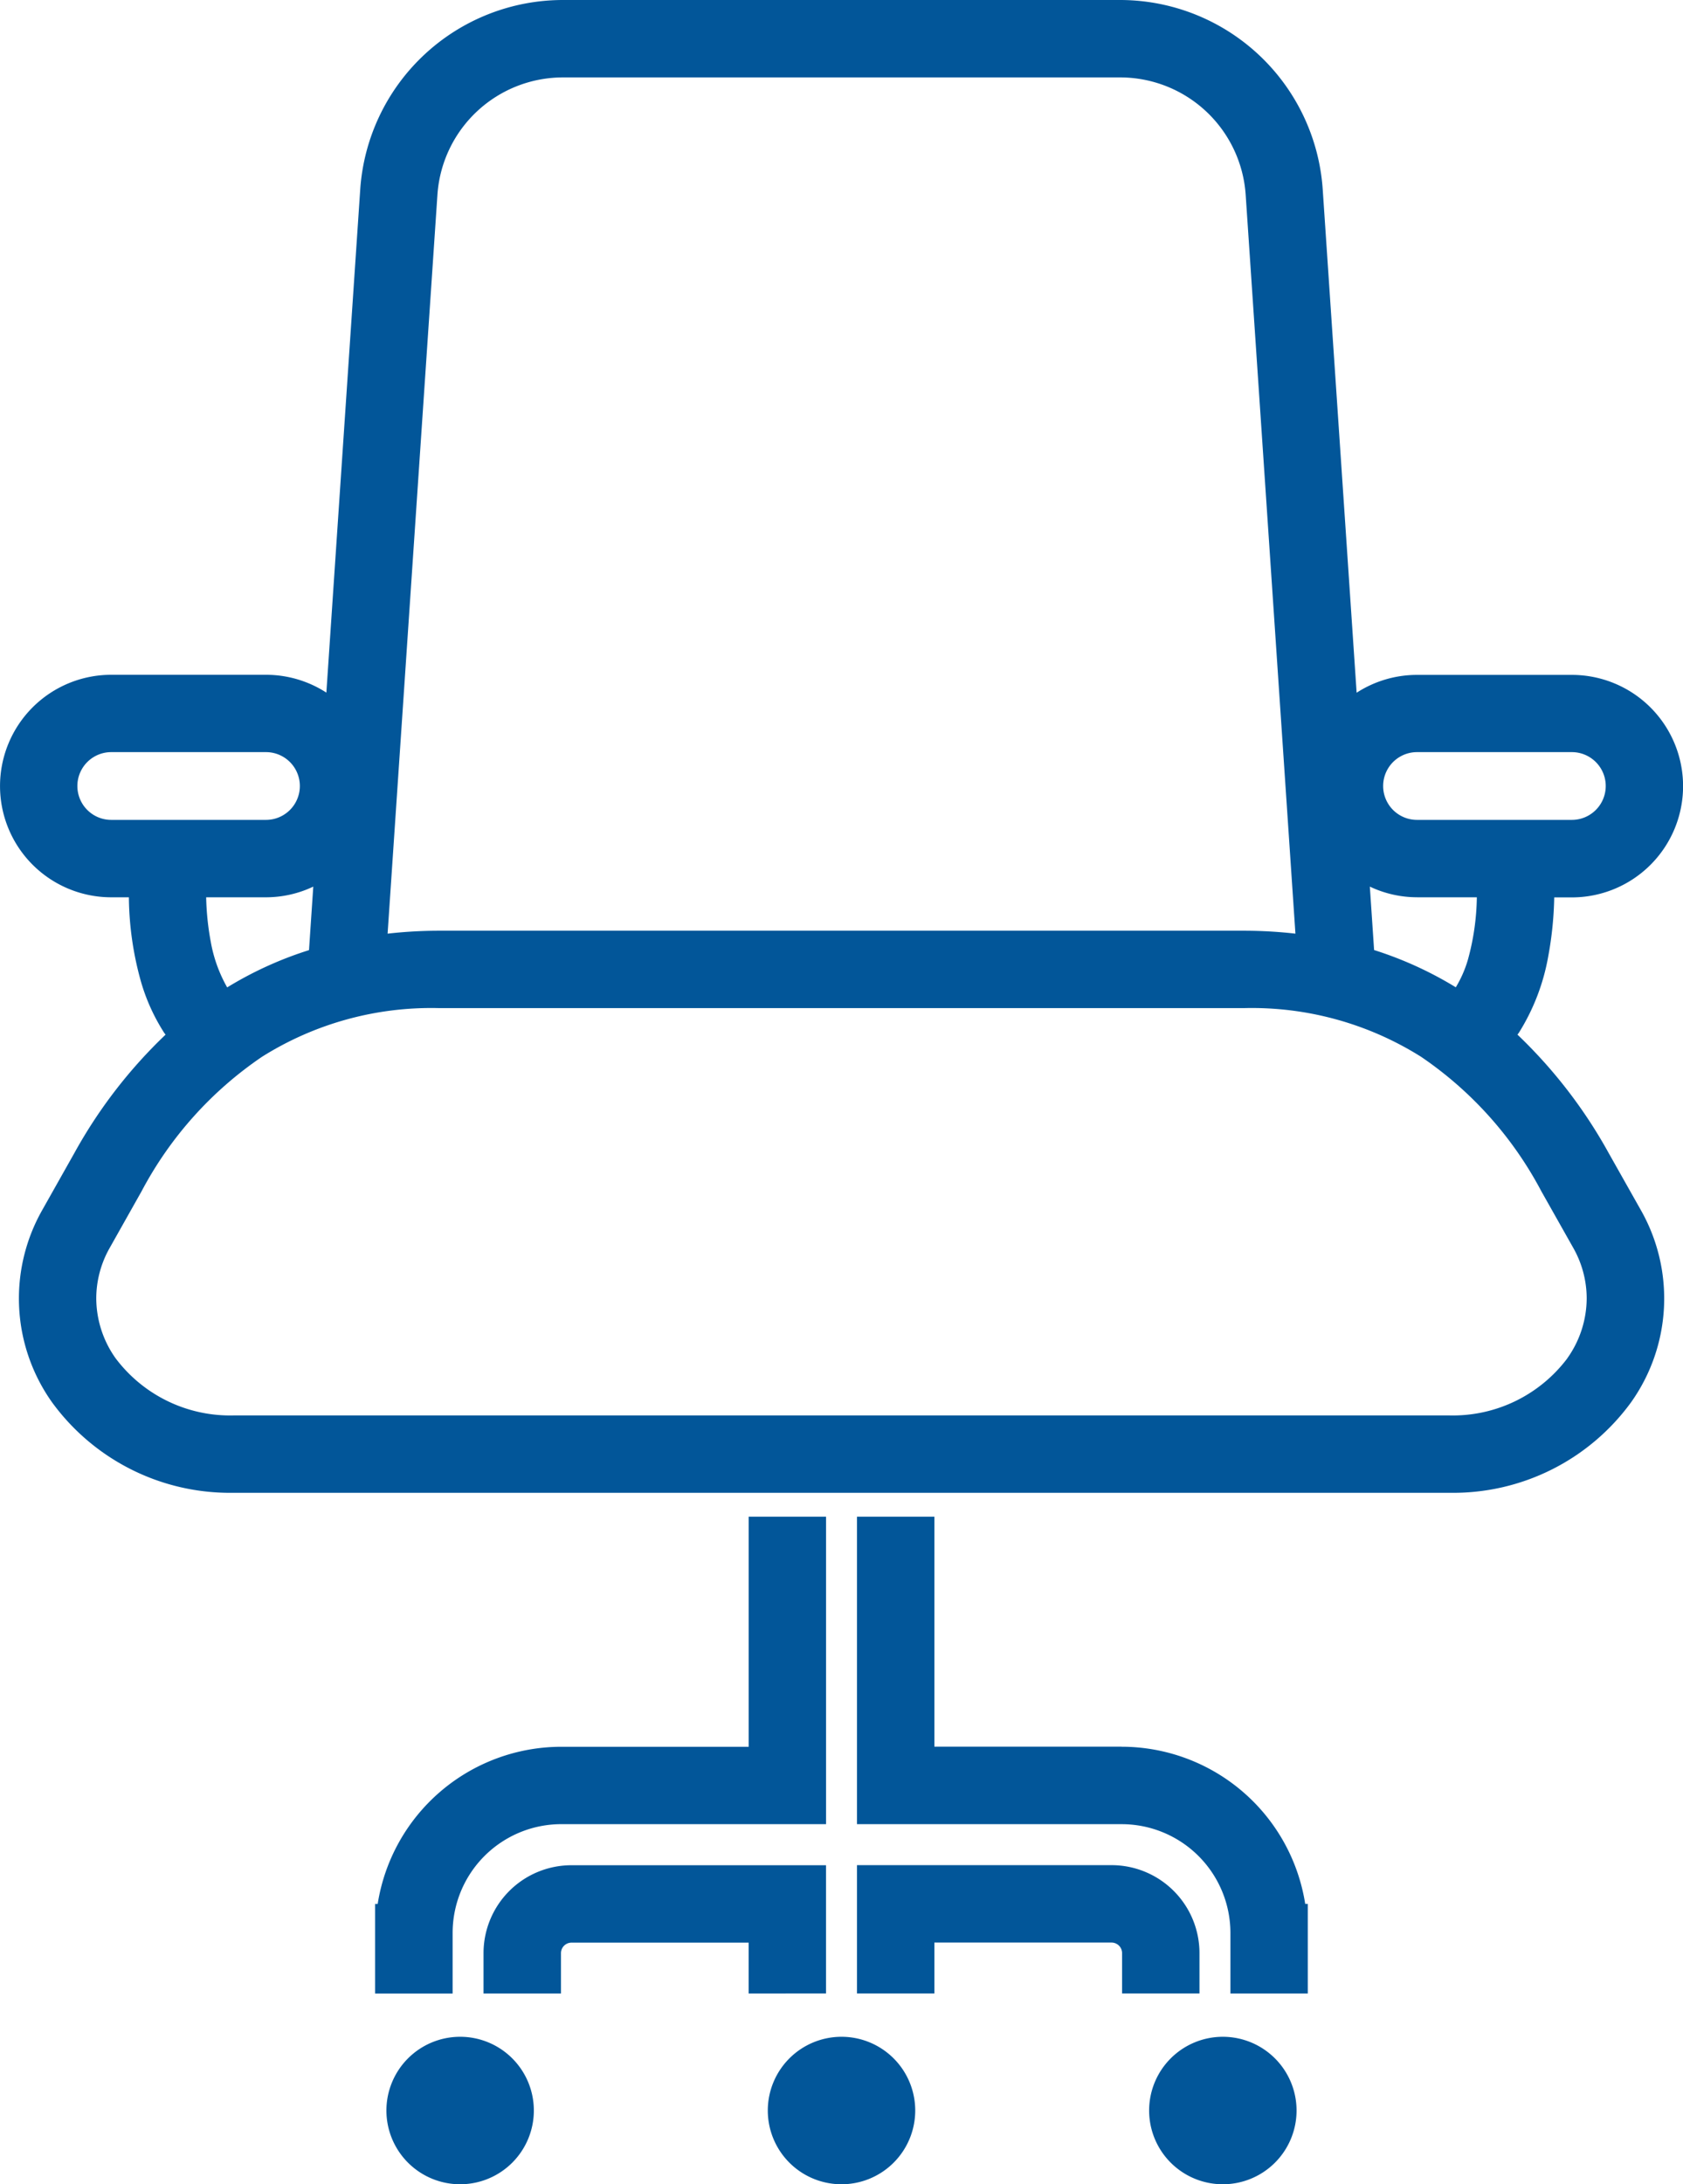
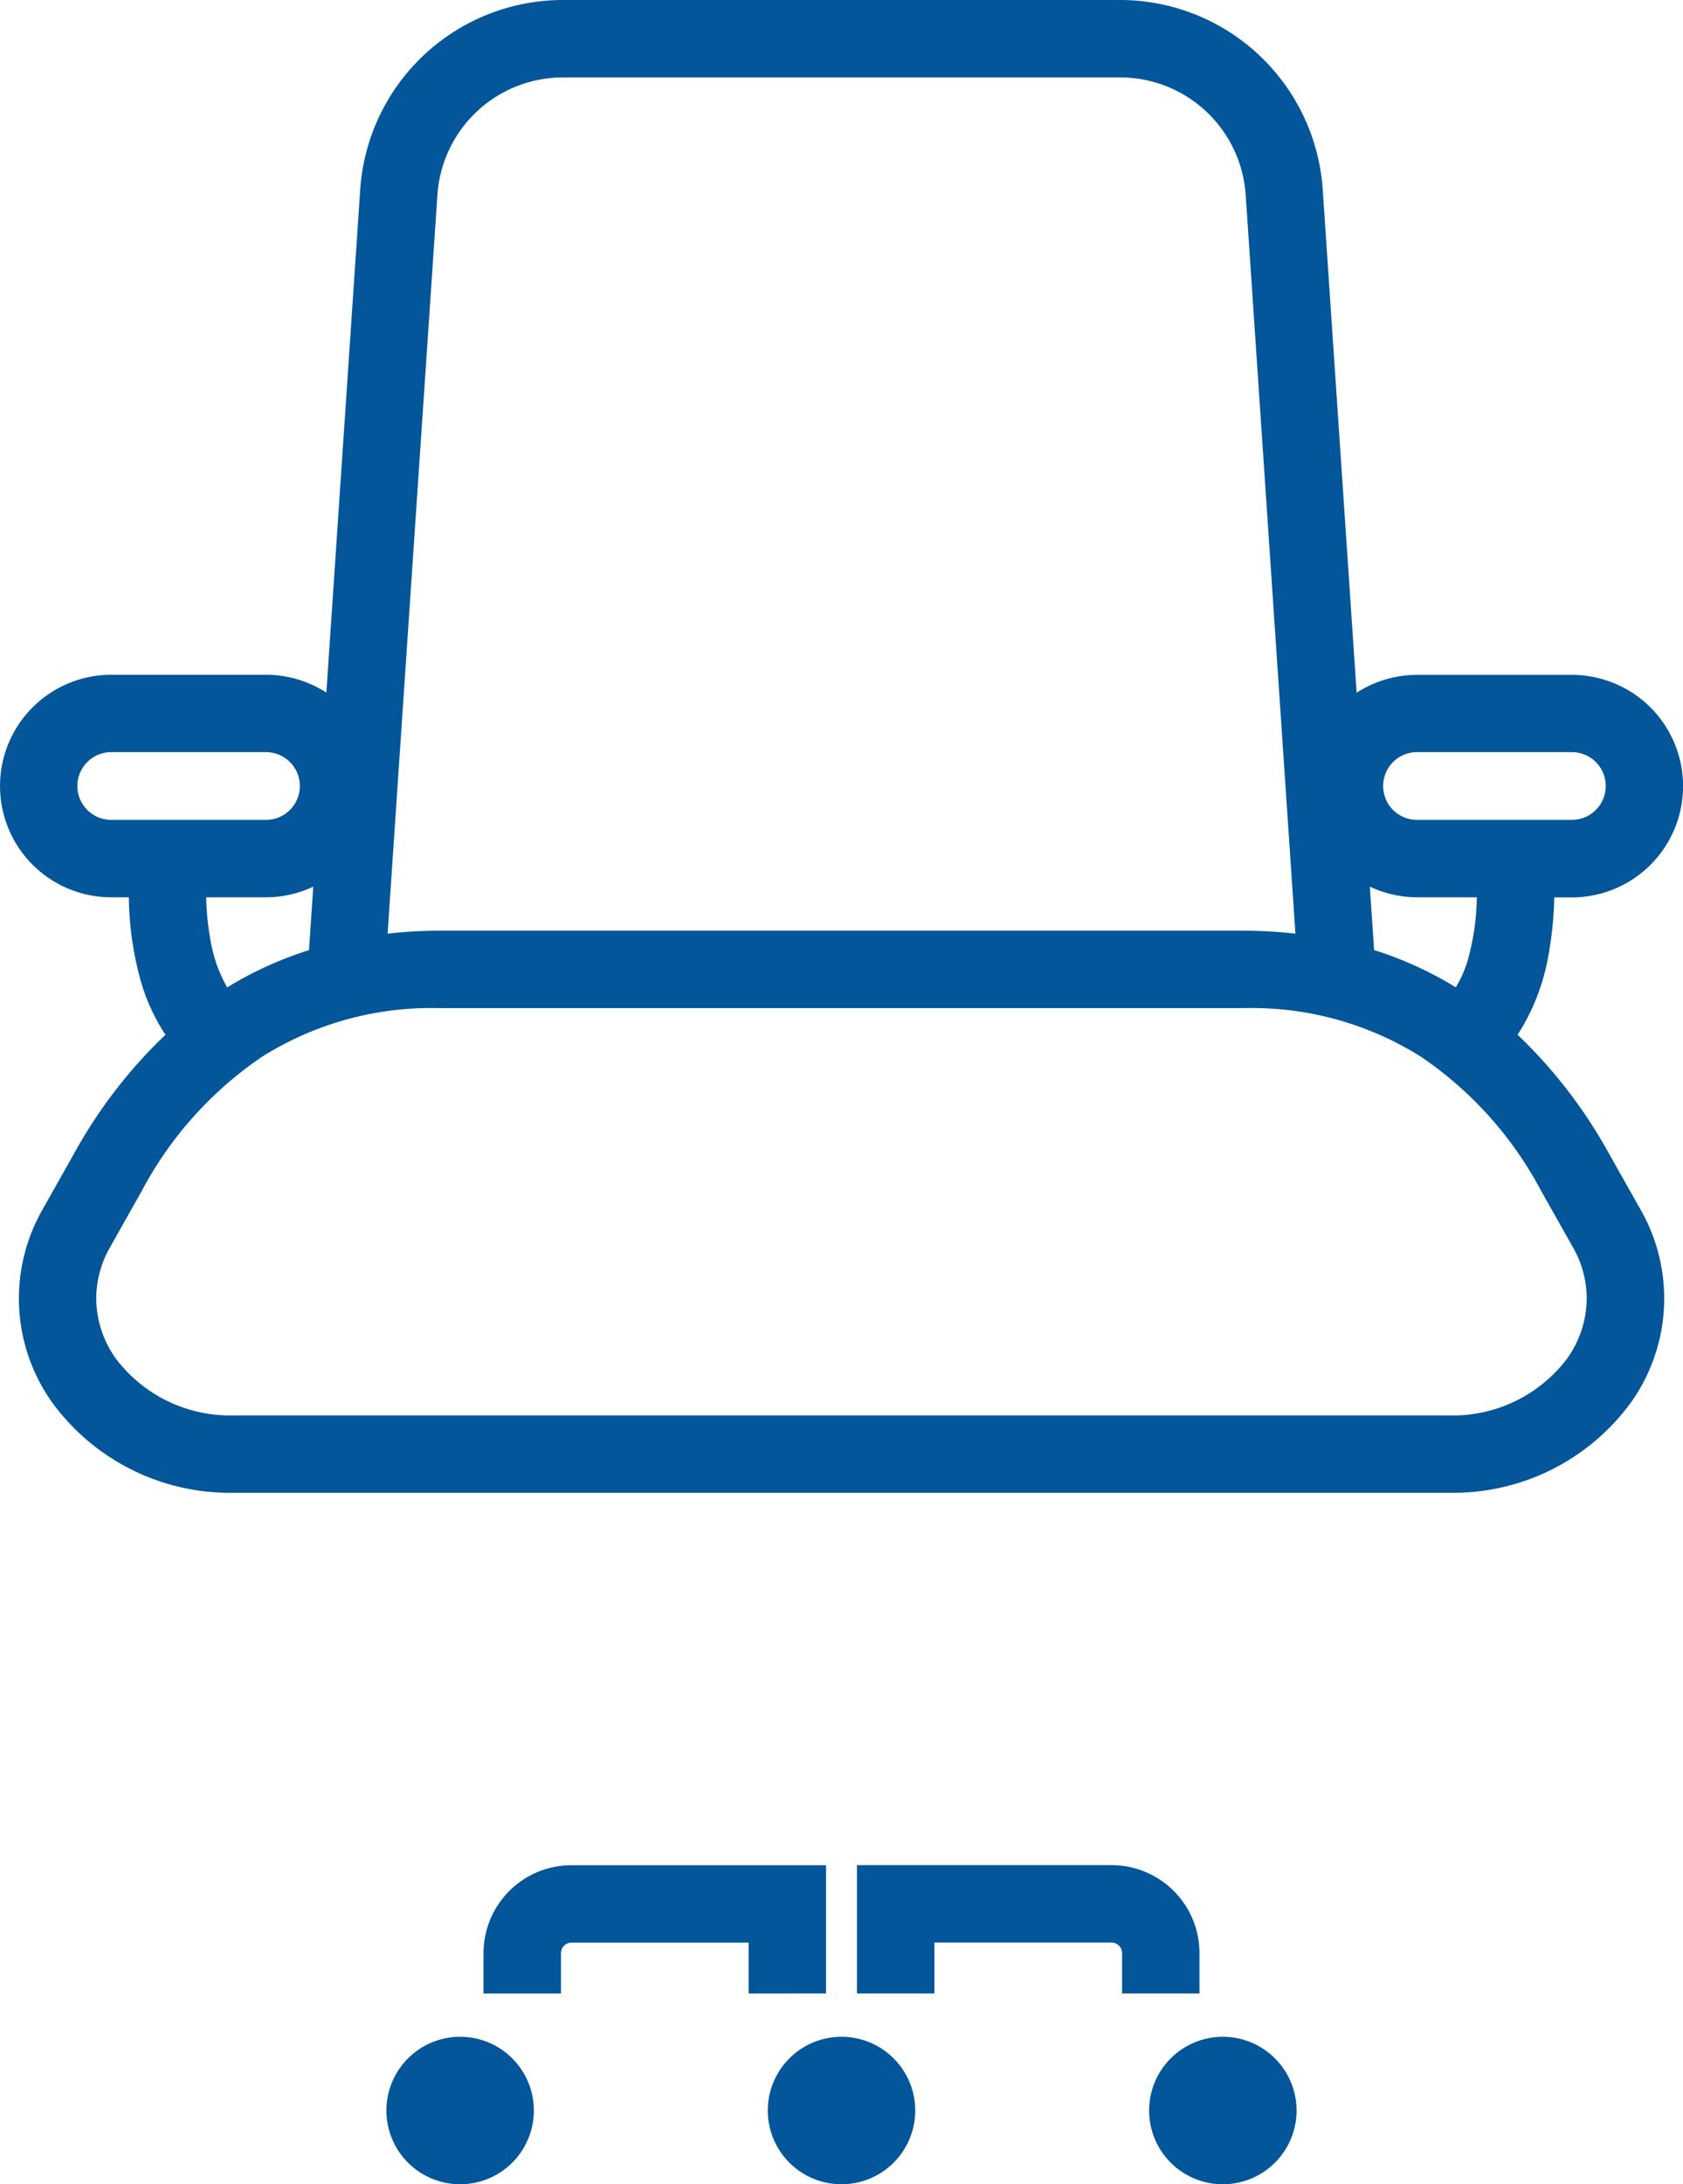
<svg xmlns="http://www.w3.org/2000/svg" width="65.527" height="85.012" viewBox="0 0 65.527 85.012">
  <g id="icon-about-info04" transform="translate(-494 -2528)">
    <path id="パス_135084" data-name="パス 135084" d="M62.639,44.887a19.164,19.164,0,0,0-3.556-4.618c.019-.03.041-.055.06-.084a8.308,8.308,0,0,0,1.136-2.958,13.878,13.878,0,0,0,.234-2.3H61.2a4.33,4.33,0,1,0,0-8.66H55.171a4.327,4.327,0,0,0-2.351.694L51.5,7.378A7.913,7.913,0,0,0,43.61,0H21.918a7.913,7.913,0,0,0-7.893,7.378L12.707,26.957a4.327,4.327,0,0,0-2.351-.694H4.331a4.33,4.33,0,1,0,0,8.66h.687a12.47,12.47,0,0,0,.473,3.291,7.56,7.56,0,0,0,.894,1.972c.019.028.041.054.06.084a19.09,19.09,0,0,0-3.556,4.618l-1.24,2.2a6.975,6.975,0,0,0,.381,7.495A8.569,8.569,0,0,0,9.08,58.1H56.447A8.566,8.566,0,0,0,63.5,54.585a6.971,6.971,0,0,0,.382-7.495ZM55.171,29.273H61.2a1.318,1.318,0,0,1,0,2.637H55.171a1.318,1.318,0,0,1,0-2.637m0,5.65H57.5a9.563,9.563,0,0,1-.347,2.426,4.515,4.515,0,0,1-.472,1.077,14.434,14.434,0,0,0-3.181-1.45l-.166-2.469a4.3,4.3,0,0,0,1.841.415M17.031,7.583a4.9,4.9,0,0,1,4.887-4.57H43.61A4.9,4.9,0,0,1,48.5,7.583l1.937,28.755a17.885,17.885,0,0,0-2-.114H17.091a17.967,17.967,0,0,0-2,.114ZM4.331,31.91a1.318,1.318,0,0,1,0-2.637h6.025a1.318,1.318,0,0,1,0,2.637Zm7.866,2.6-.166,2.469A14.349,14.349,0,0,0,8.845,38.43a5.538,5.538,0,0,1-.64-1.781,10.537,10.537,0,0,1-.178-1.726h2.328a4.306,4.306,0,0,0,1.841-.415M61.026,52.863a5.577,5.577,0,0,1-4.578,2.226H9.08A5.577,5.577,0,0,1,4.5,52.863a4.048,4.048,0,0,1-.752-2.33,3.994,3.994,0,0,1,.524-1.966l1.239-2.2A14.534,14.534,0,0,1,10.2,41.131a12.373,12.373,0,0,1,6.894-1.895H48.436a12.373,12.373,0,0,1,6.894,1.895,14.522,14.522,0,0,1,4.682,5.234l1.241,2.2a3.994,3.994,0,0,1,.524,1.966,4.044,4.044,0,0,1-.752,2.33" transform="translate(494 2528)" fill="#025699" />
-     <path id="パス_135085" data-name="パス 135085" d="M211.267,364.451h-7.293V355.5h-3.013v11.967h10.307A4.237,4.237,0,0,1,215.5,371.7v2.358h3.012v-3.487h-.1a7.242,7.242,0,0,0-7.148-6.118" transform="translate(326.406 2231.53)" fill="#025699" />
    <path id="パス_135086" data-name="パス 135086" d="M214.295,442.19v-1.572a3.424,3.424,0,0,0-3.421-3.421h-9.913v4.993h3.013v-1.98h6.9a.411.411,0,0,1,.408.408v1.572Z" transform="translate(326.406 2163.395)" fill="#025699" />
    <path id="パス_135087" data-name="パス 135087" d="M126.719,442.19V437.2h-9.913a3.424,3.424,0,0,0-3.421,3.421v1.572H116.4v-1.572a.41.41,0,0,1,.408-.408h6.9v1.98Z" transform="translate(399.441 2163.395)" fill="#025699" />
-     <path id="パス_135088" data-name="パス 135088" d="M91,371.7a4.234,4.234,0,0,1,4.234-4.234h10.305V355.5h-3.012v8.955H95.232a7.242,7.242,0,0,0-7.15,6.118h-.1v3.487H91Z" transform="translate(420.623 2231.53)" fill="#025699" />
    <path id="パス_135089" data-name="パス 135089" d="M182.908,477.433a2.87,2.87,0,1,0,2.871,2.868,2.87,2.87,0,0,0-2.871-2.868" transform="translate(343.855 2129.839)" fill="#025699" />
    <path id="パス_135090" data-name="パス 135090" d="M93.484,477.433a2.87,2.87,0,1,0,2.87,2.868,2.869,2.869,0,0,0-2.87-2.868" transform="translate(418.431 2129.839)" fill="#025699" />
    <path id="パス_135091" data-name="パス 135091" d="M272.341,477.433a2.87,2.87,0,1,0,2.868,2.868,2.871,2.871,0,0,0-2.868-2.868" transform="translate(269.272 2129.839)" fill="#025699" />
  </g>
</svg>